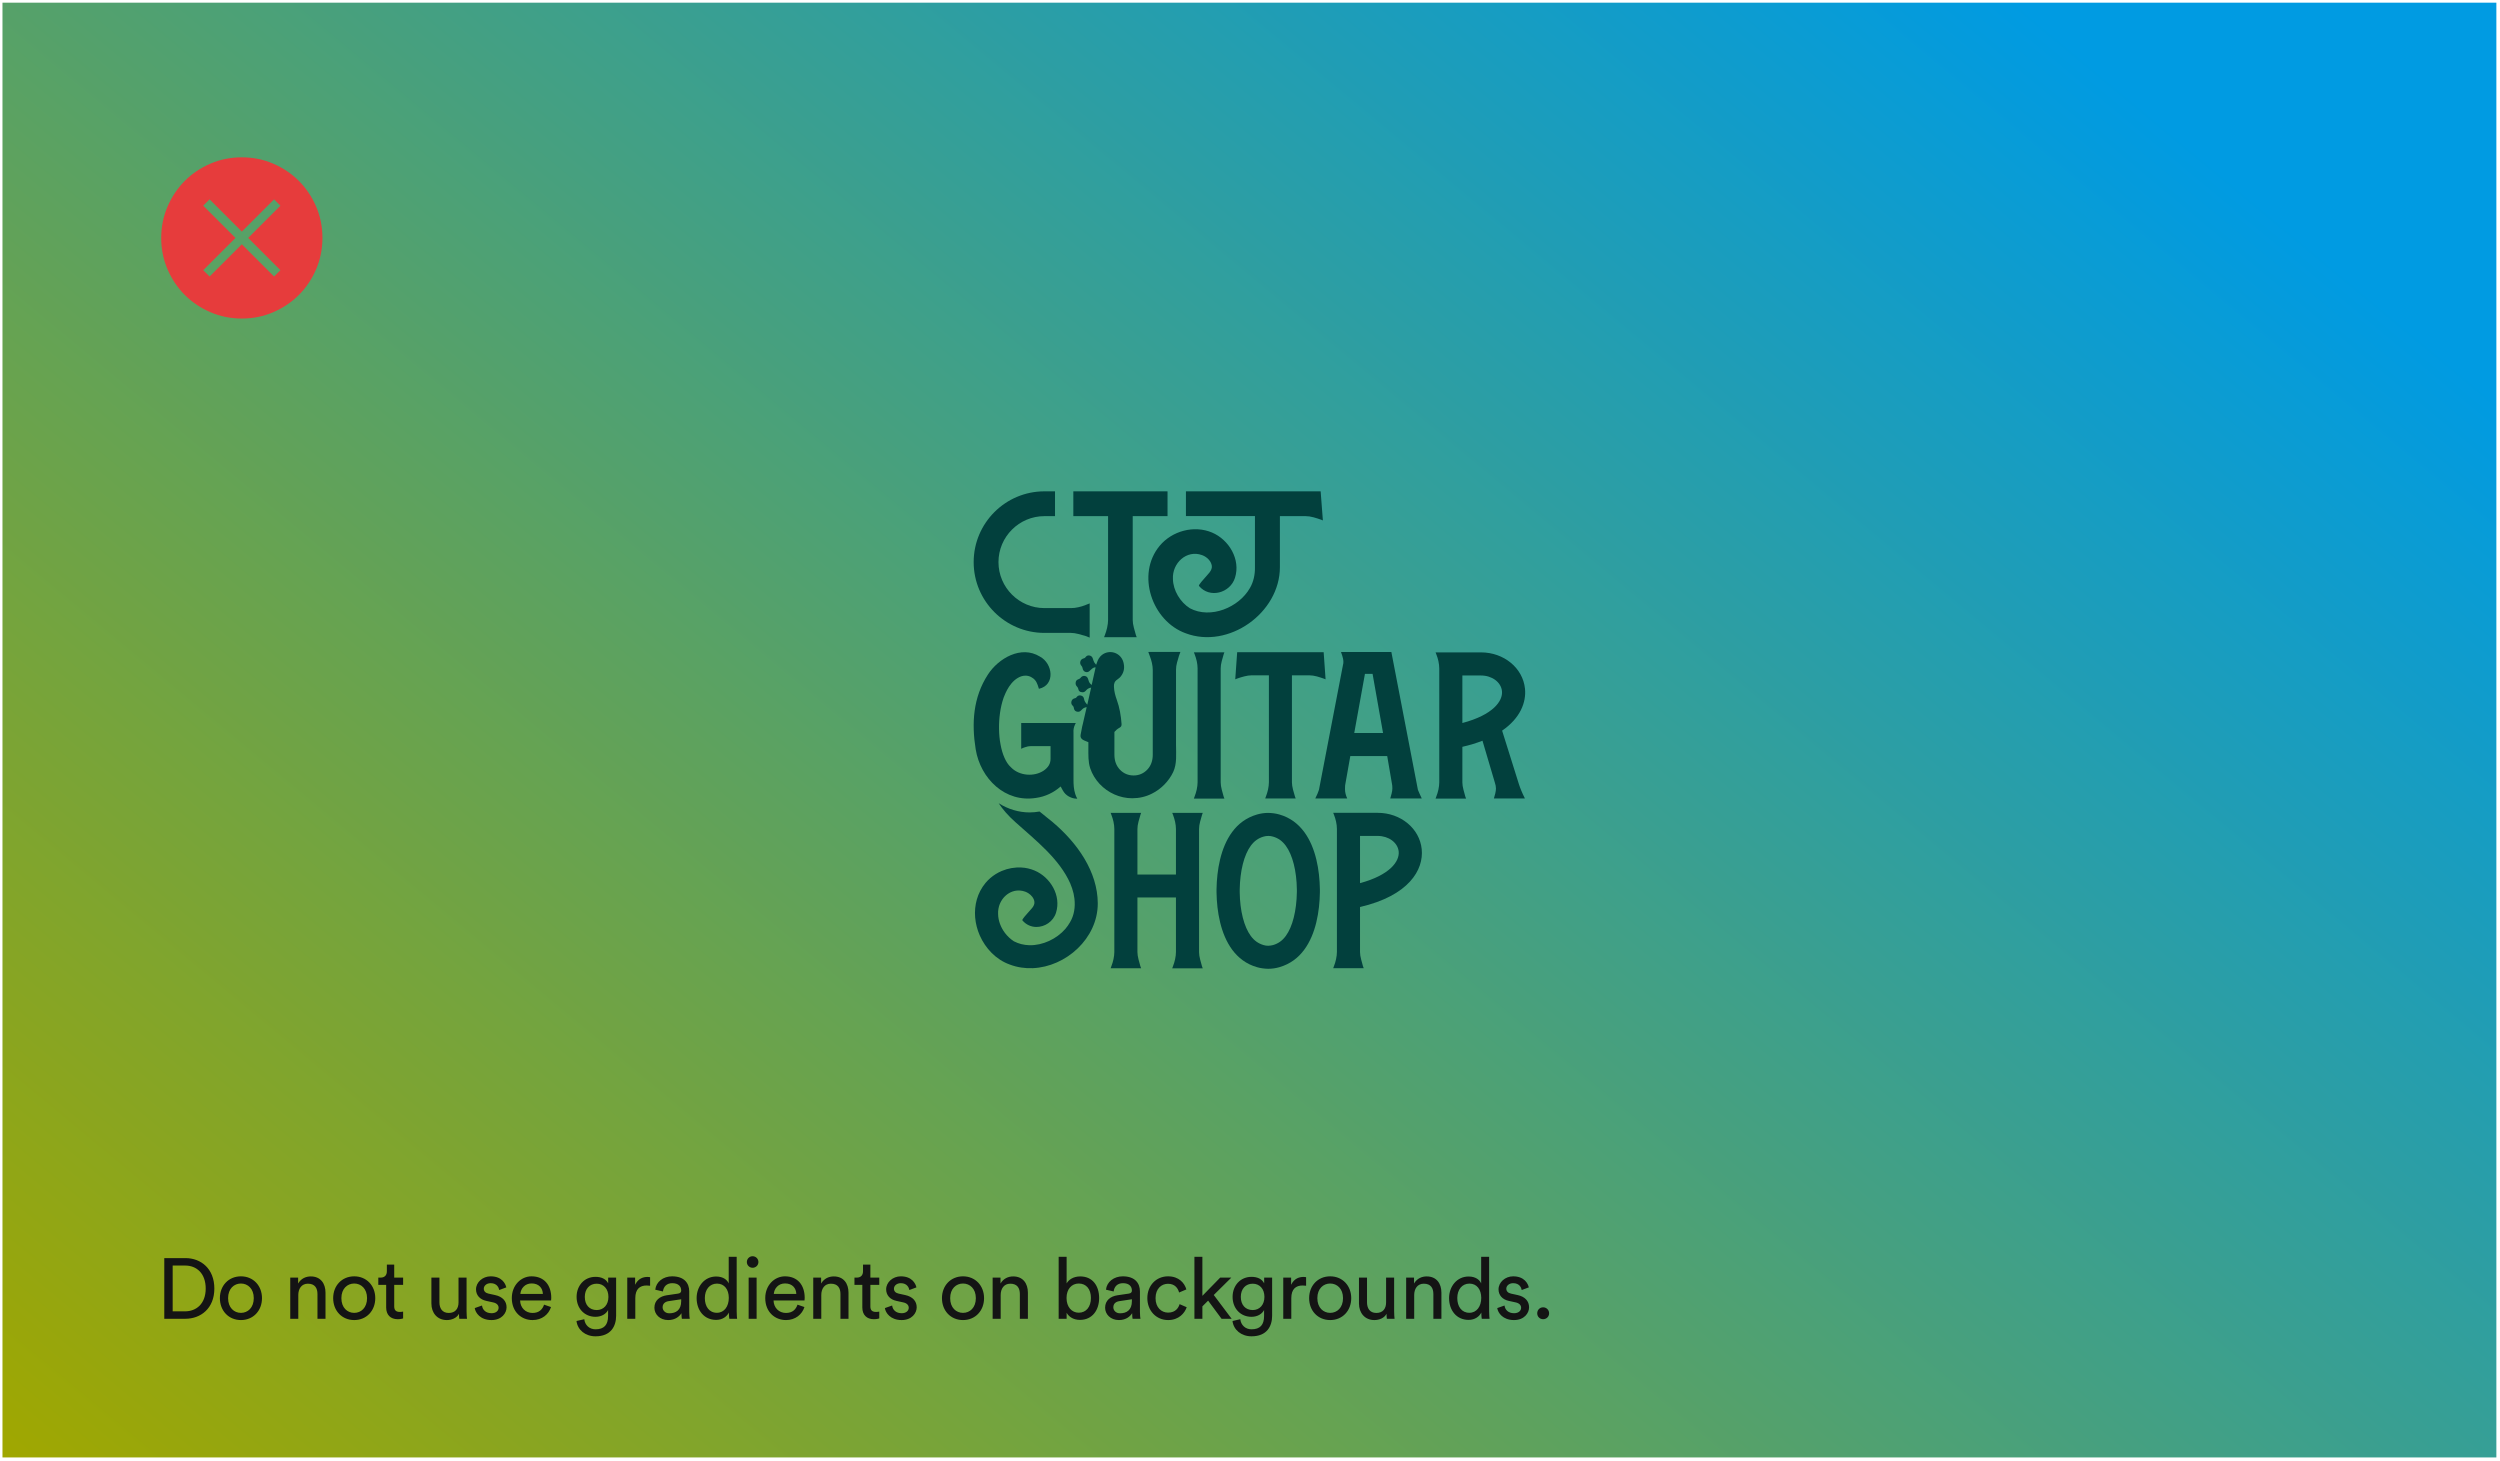
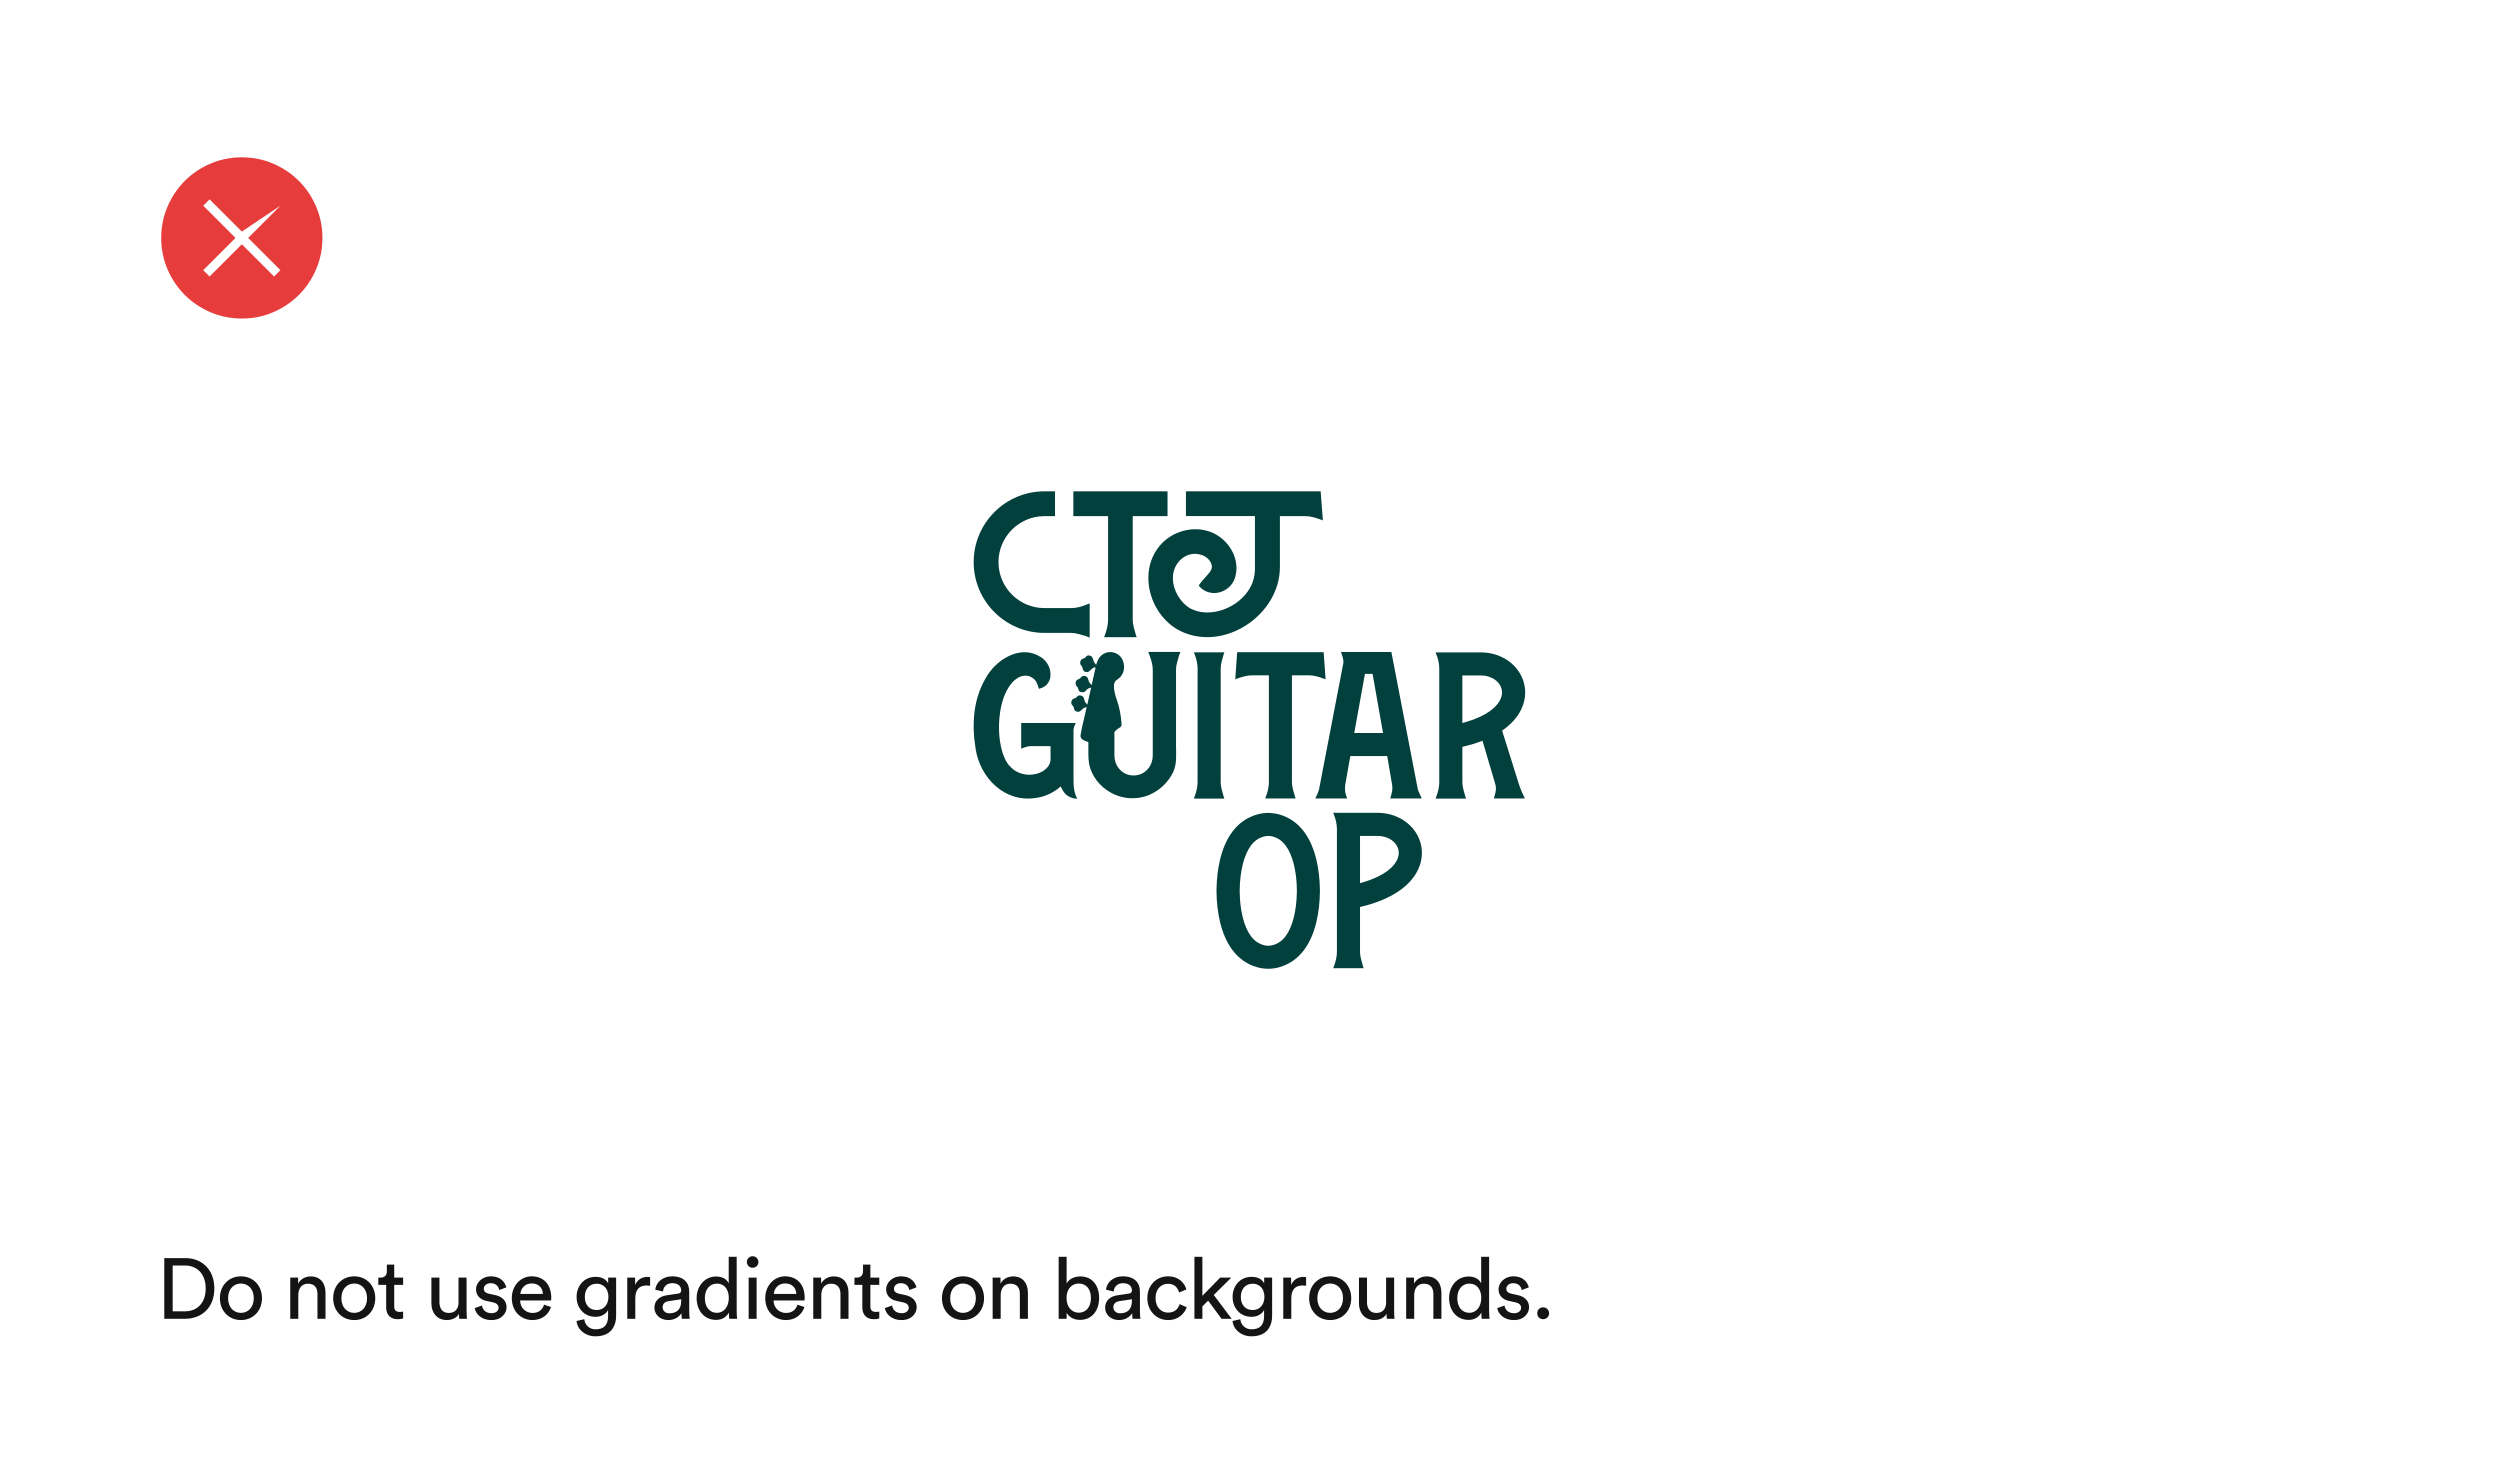
<svg xmlns="http://www.w3.org/2000/svg" width="409" height="239" viewBox="0 0 409 239" fill="none">
-   <rect width="408" height="238" transform="translate(0.406 0.438)" fill="url(#paint0_linear_584_74011)" />
-   <path d="M34.288 45.238L39.563 39.963L44.838 45.238L45.875 44.201L40.6 38.925L45.875 33.65L44.838 32.613L39.563 37.888L34.288 32.613L33.25 33.65L38.525 38.925L33.25 44.201L34.288 45.238ZM39.567 52.113C37.744 52.113 36.03 51.767 34.424 51.076C32.819 50.383 31.422 49.443 30.235 48.257C29.047 47.07 28.107 45.675 27.414 44.072C26.721 42.469 26.375 40.755 26.375 38.93C26.375 37.105 26.721 35.391 27.414 33.787C28.105 32.182 29.044 30.785 30.229 29.597C31.414 28.41 32.809 27.469 34.415 26.777C36.021 26.084 37.736 25.738 39.558 25.738C41.381 25.738 43.096 26.084 44.702 26.777C46.306 27.468 47.703 28.407 48.891 29.593C50.079 30.779 51.019 32.174 51.712 33.779C52.404 35.384 52.75 37.098 52.75 38.921C52.75 40.744 52.405 42.458 51.713 44.064C51.021 45.67 50.082 47.067 48.894 48.254C47.706 49.441 46.311 50.381 44.709 51.074C43.107 51.768 41.393 52.114 39.567 52.113Z" fill="#E63C3C" />
+   <path d="M34.288 45.238L39.563 39.963L44.838 45.238L45.875 44.201L40.6 38.925L45.875 33.65L39.563 37.888L34.288 32.613L33.25 33.65L38.525 38.925L33.25 44.201L34.288 45.238ZM39.567 52.113C37.744 52.113 36.03 51.767 34.424 51.076C32.819 50.383 31.422 49.443 30.235 48.257C29.047 47.07 28.107 45.675 27.414 44.072C26.721 42.469 26.375 40.755 26.375 38.93C26.375 37.105 26.721 35.391 27.414 33.787C28.105 32.182 29.044 30.785 30.229 29.597C31.414 28.41 32.809 27.469 34.415 26.777C36.021 26.084 37.736 25.738 39.558 25.738C41.381 25.738 43.096 26.084 44.702 26.777C46.306 27.468 47.703 28.407 48.891 29.593C50.079 30.779 51.019 32.174 51.712 33.779C52.404 35.384 52.75 37.098 52.75 38.921C52.75 40.744 52.405 42.458 51.713 44.064C51.021 45.67 50.082 47.067 48.894 48.254C47.706 49.441 46.311 50.381 44.709 51.074C43.107 51.768 41.393 52.114 39.567 52.113Z" fill="#E63C3C" />
  <path d="M28.249 214.534H30.279C32.113 214.534 33.653 213.302 33.653 210.81C33.653 208.304 32.141 207.044 30.307 207.044H28.249V214.534ZM30.321 215.752H26.877V205.826H30.349C32.869 205.826 35.067 207.548 35.067 210.81C35.067 214.058 32.841 215.752 30.321 215.752ZM39.417 214.786C40.537 214.786 41.517 213.946 41.517 212.378C41.517 210.824 40.537 209.984 39.417 209.984C38.297 209.984 37.317 210.824 37.317 212.378C37.317 213.946 38.297 214.786 39.417 214.786ZM39.417 208.808C41.433 208.808 42.861 210.334 42.861 212.378C42.861 214.436 41.433 215.962 39.417 215.962C37.401 215.962 35.973 214.436 35.973 212.378C35.973 210.334 37.401 208.808 39.417 208.808ZM48.801 211.86V215.752H47.485V209.018H48.773V209.984C49.263 209.144 50.061 208.822 50.845 208.822C52.455 208.822 53.253 209.984 53.253 211.482V215.752H51.937V211.706C51.937 210.768 51.545 210.012 50.369 210.012C49.333 210.012 48.801 210.838 48.801 211.86ZM57.95 214.786C59.07 214.786 60.05 213.946 60.05 212.378C60.05 210.824 59.07 209.984 57.95 209.984C56.83 209.984 55.85 210.824 55.85 212.378C55.85 213.946 56.83 214.786 57.95 214.786ZM57.95 208.808C59.966 208.808 61.394 210.334 61.394 212.378C61.394 214.436 59.966 215.962 57.95 215.962C55.934 215.962 54.506 214.436 54.506 212.378C54.506 210.334 55.934 208.808 57.95 208.808ZM64.494 206.89V209.018H65.95V210.208H64.494V213.708C64.494 214.324 64.746 214.632 65.432 214.632C65.6 214.632 65.838 214.604 65.95 214.576V215.696C65.838 215.738 65.502 215.822 65.054 215.822C63.906 215.822 63.178 215.122 63.178 213.904V210.208H61.89V209.018H62.254C62.982 209.018 63.29 208.57 63.29 207.982V206.89H64.494ZM75.084 214.94C74.72 215.64 73.88 215.962 73.096 215.962C71.528 215.962 70.576 214.786 70.576 213.26V209.018H71.892V213.064C71.892 213.988 72.312 214.8 73.418 214.8C74.482 214.8 75.014 214.1 75.014 213.078V209.018H76.33V214.506C76.33 215.038 76.372 215.514 76.4 215.752H75.14C75.112 215.598 75.084 215.22 75.084 214.94ZM77.666 214.002L78.856 213.582C78.94 214.282 79.472 214.842 80.424 214.842C81.166 214.842 81.572 214.422 81.572 213.946C81.572 213.526 81.264 213.204 80.704 213.078L79.556 212.826C78.506 212.602 77.876 211.888 77.876 210.936C77.876 209.788 78.954 208.808 80.27 208.808C82.118 208.808 82.692 210.012 82.832 210.614L81.67 211.048C81.614 210.698 81.334 209.928 80.27 209.928C79.598 209.928 79.15 210.362 79.15 210.824C79.15 211.23 79.402 211.524 79.92 211.636L81.012 211.874C82.23 212.14 82.874 212.882 82.874 213.876C82.874 214.828 82.076 215.962 80.41 215.962C78.562 215.962 77.778 214.772 77.666 214.002ZM85.132 211.692H88.814C88.786 210.726 88.156 209.97 86.966 209.97C85.86 209.97 85.188 210.824 85.132 211.692ZM89.01 213.442L90.144 213.834C89.766 215.024 88.688 215.962 87.12 215.962C85.314 215.962 83.732 214.646 83.732 212.364C83.732 210.25 85.258 208.808 86.952 208.808C89.024 208.808 90.186 210.236 90.186 212.336C90.186 212.504 90.172 212.672 90.158 212.756H85.09C85.118 213.96 85.986 214.8 87.12 214.8C88.212 214.8 88.758 214.198 89.01 213.442ZM94.316 216.116L95.59 215.822C95.688 216.76 96.402 217.474 97.424 217.474C98.838 217.474 99.482 216.746 99.482 215.29V214.324C99.16 214.94 98.432 215.43 97.424 215.43C95.632 215.43 94.33 214.072 94.33 212.168C94.33 210.348 95.576 208.892 97.424 208.892C98.46 208.892 99.16 209.284 99.496 209.956V209.018H100.798V215.248C100.798 216.956 99.958 218.622 97.424 218.622C95.744 218.622 94.484 217.558 94.316 216.116ZM97.62 214.324C98.754 214.324 99.538 213.47 99.538 212.168C99.538 210.866 98.754 210.012 97.62 210.012C96.458 210.012 95.674 210.866 95.674 212.168C95.674 213.484 96.43 214.324 97.62 214.324ZM106.357 208.948V210.348C106.161 210.32 105.965 210.306 105.783 210.306C104.677 210.306 103.935 210.894 103.935 212.378V215.752H102.619V209.018H103.907V210.194C104.397 209.158 105.237 208.906 105.923 208.906C106.105 208.906 106.287 208.934 106.357 208.948ZM107.06 213.946C107.06 212.742 107.942 212.07 109.104 211.902L110.924 211.636C111.33 211.58 111.442 211.37 111.442 211.132C111.442 210.474 111.008 209.928 109.986 209.928C109.062 209.928 108.544 210.502 108.46 211.286L107.2 210.992C107.34 209.704 108.502 208.808 109.958 208.808C111.974 208.808 112.758 209.956 112.758 211.272V214.646C112.758 215.234 112.814 215.584 112.842 215.752H111.554C111.526 215.584 111.484 215.332 111.484 214.842C111.19 215.318 110.518 215.962 109.314 215.962C107.942 215.962 107.06 215.01 107.06 213.946ZM109.496 214.856C110.574 214.856 111.442 214.338 111.442 212.868V212.56L109.384 212.868C108.824 212.952 108.404 213.274 108.404 213.876C108.404 214.38 108.824 214.856 109.496 214.856ZM115.312 212.364C115.312 213.75 116.026 214.772 117.286 214.772C118.49 214.772 119.232 213.722 119.232 212.336C119.232 210.95 118.504 209.998 117.3 209.998C116.096 209.998 115.312 210.978 115.312 212.364ZM119.246 214.842V214.73C118.924 215.374 118.21 215.934 117.16 215.934C115.186 215.934 113.968 214.366 113.968 212.364C113.968 210.46 115.256 208.836 117.16 208.836C118.35 208.836 118.994 209.424 119.218 209.97V205.616H120.52V214.506C120.52 215.15 120.576 215.64 120.59 215.752H119.316C119.288 215.598 119.246 215.248 119.246 214.842ZM123.781 215.752H122.479V209.018H123.781V215.752ZM122.185 206.47C122.185 205.938 122.605 205.518 123.123 205.518C123.655 205.518 124.075 205.938 124.075 206.47C124.075 206.988 123.655 207.408 123.123 207.408C122.605 207.408 122.185 206.988 122.185 206.47ZM126.594 211.692H130.276C130.248 210.726 129.618 209.97 128.428 209.97C127.322 209.97 126.65 210.824 126.594 211.692ZM130.472 213.442L131.606 213.834C131.228 215.024 130.15 215.962 128.582 215.962C126.776 215.962 125.194 214.646 125.194 212.364C125.194 210.25 126.72 208.808 128.414 208.808C130.486 208.808 131.648 210.236 131.648 212.336C131.648 212.504 131.634 212.672 131.62 212.756H126.552C126.58 213.96 127.448 214.8 128.582 214.8C129.674 214.8 130.22 214.198 130.472 213.442ZM134.363 211.86V215.752H133.047V209.018H134.335V209.984C134.825 209.144 135.623 208.822 136.407 208.822C138.017 208.822 138.815 209.984 138.815 211.482V215.752H137.499V211.706C137.499 210.768 137.107 210.012 135.931 210.012C134.895 210.012 134.363 210.838 134.363 211.86ZM142.393 206.89V209.018H143.849V210.208H142.393V213.708C142.393 214.324 142.645 214.632 143.331 214.632C143.499 214.632 143.737 214.604 143.849 214.576V215.696C143.737 215.738 143.401 215.822 142.953 215.822C141.805 215.822 141.077 215.122 141.077 213.904V210.208H139.789V209.018H140.153C140.881 209.018 141.189 208.57 141.189 207.982V206.89H142.393ZM144.764 214.002L145.954 213.582C146.038 214.282 146.57 214.842 147.522 214.842C148.264 214.842 148.67 214.422 148.67 213.946C148.67 213.526 148.362 213.204 147.802 213.078L146.654 212.826C145.604 212.602 144.974 211.888 144.974 210.936C144.974 209.788 146.052 208.808 147.368 208.808C149.216 208.808 149.79 210.012 149.93 210.614L148.768 211.048C148.712 210.698 148.432 209.928 147.368 209.928C146.696 209.928 146.248 210.362 146.248 210.824C146.248 211.23 146.5 211.524 147.018 211.636L148.11 211.874C149.328 212.14 149.972 212.882 149.972 213.876C149.972 214.828 149.174 215.962 147.508 215.962C145.66 215.962 144.876 214.772 144.764 214.002ZM157.548 214.786C158.668 214.786 159.648 213.946 159.648 212.378C159.648 210.824 158.668 209.984 157.548 209.984C156.428 209.984 155.448 210.824 155.448 212.378C155.448 213.946 156.428 214.786 157.548 214.786ZM157.548 208.808C159.564 208.808 160.992 210.334 160.992 212.378C160.992 214.436 159.564 215.962 157.548 215.962C155.532 215.962 154.104 214.436 154.104 212.378C154.104 210.334 155.532 208.808 157.548 208.808ZM163.712 211.86V215.752H162.396V209.018H163.684V209.984C164.174 209.144 164.972 208.822 165.756 208.822C167.366 208.822 168.164 209.984 168.164 211.482V215.752H166.848V211.706C166.848 210.768 166.456 210.012 165.28 210.012C164.244 210.012 163.712 210.838 163.712 211.86ZM174.499 215.752H173.197V205.616H174.499V209.97C174.821 209.368 175.605 208.822 176.725 208.822C178.769 208.822 179.819 210.39 179.819 212.35C179.819 214.352 178.685 215.934 176.683 215.934C175.689 215.934 174.919 215.5 174.499 214.772V215.752ZM178.475 212.35C178.475 210.894 177.705 209.984 176.487 209.984C175.325 209.984 174.485 210.894 174.485 212.35C174.485 213.806 175.325 214.758 176.487 214.758C177.691 214.758 178.475 213.806 178.475 212.35ZM180.796 213.946C180.796 212.742 181.678 212.07 182.84 211.902L184.66 211.636C185.066 211.58 185.178 211.37 185.178 211.132C185.178 210.474 184.744 209.928 183.722 209.928C182.798 209.928 182.28 210.502 182.196 211.286L180.936 210.992C181.076 209.704 182.238 208.808 183.694 208.808C185.71 208.808 186.494 209.956 186.494 211.272V214.646C186.494 215.234 186.55 215.584 186.578 215.752H185.29C185.262 215.584 185.22 215.332 185.22 214.842C184.926 215.318 184.254 215.962 183.05 215.962C181.678 215.962 180.796 215.01 180.796 213.946ZM183.232 214.856C184.31 214.856 185.178 214.338 185.178 212.868V212.56L183.12 212.868C182.56 212.952 182.14 213.274 182.14 213.876C182.14 214.38 182.56 214.856 183.232 214.856ZM191.092 210.026C190.028 210.026 189.048 210.81 189.048 212.378C189.048 213.918 190.014 214.744 191.106 214.744C192.366 214.744 192.828 213.89 192.982 213.358L194.144 213.862C193.822 214.828 192.856 215.962 191.106 215.962C189.146 215.962 187.704 214.422 187.704 212.378C187.704 210.278 189.174 208.808 191.092 208.808C192.884 208.808 193.808 209.928 194.088 210.95L192.898 211.454C192.73 210.796 192.24 210.026 191.092 210.026ZM201.442 209.018L198.572 211.86L201.498 215.752H199.846L197.648 212.784L196.71 213.722V215.752H195.408V205.616H196.71V212L199.622 209.018H201.442ZM201.638 216.116L202.912 215.822C203.01 216.76 203.724 217.474 204.746 217.474C206.16 217.474 206.804 216.746 206.804 215.29V214.324C206.482 214.94 205.754 215.43 204.746 215.43C202.954 215.43 201.652 214.072 201.652 212.168C201.652 210.348 202.898 208.892 204.746 208.892C205.782 208.892 206.482 209.284 206.818 209.956V209.018H208.12V215.248C208.12 216.956 207.28 218.622 204.746 218.622C203.066 218.622 201.806 217.558 201.638 216.116ZM204.942 214.324C206.076 214.324 206.86 213.47 206.86 212.168C206.86 210.866 206.076 210.012 204.942 210.012C203.78 210.012 202.996 210.866 202.996 212.168C202.996 213.484 203.752 214.324 204.942 214.324ZM213.679 208.948V210.348C213.483 210.32 213.287 210.306 213.105 210.306C211.999 210.306 211.257 210.894 211.257 212.378V215.752H209.941V209.018H211.229V210.194C211.719 209.158 212.559 208.906 213.245 208.906C213.427 208.906 213.609 208.934 213.679 208.948ZM217.618 214.786C218.738 214.786 219.718 213.946 219.718 212.378C219.718 210.824 218.738 209.984 217.618 209.984C216.498 209.984 215.518 210.824 215.518 212.378C215.518 213.946 216.498 214.786 217.618 214.786ZM217.618 208.808C219.634 208.808 221.062 210.334 221.062 212.378C221.062 214.436 219.634 215.962 217.618 215.962C215.602 215.962 214.174 214.436 214.174 212.378C214.174 210.334 215.602 208.808 217.618 208.808ZM226.835 214.94C226.471 215.64 225.631 215.962 224.847 215.962C223.279 215.962 222.327 214.786 222.327 213.26V209.018H223.643V213.064C223.643 213.988 224.063 214.8 225.169 214.8C226.233 214.8 226.765 214.1 226.765 213.078V209.018H228.081V214.506C228.081 215.038 228.123 215.514 228.151 215.752H226.891C226.863 215.598 226.835 215.22 226.835 214.94ZM231.363 211.86V215.752H230.047V209.018H231.335V209.984C231.825 209.144 232.623 208.822 233.407 208.822C235.017 208.822 235.815 209.984 235.815 211.482V215.752H234.499V211.706C234.499 210.768 234.107 210.012 232.931 210.012C231.895 210.012 231.363 210.838 231.363 211.86ZM238.412 212.364C238.412 213.75 239.126 214.772 240.386 214.772C241.59 214.772 242.332 213.722 242.332 212.336C242.332 210.95 241.604 209.998 240.4 209.998C239.196 209.998 238.412 210.978 238.412 212.364ZM242.346 214.842V214.73C242.024 215.374 241.31 215.934 240.26 215.934C238.286 215.934 237.068 214.366 237.068 212.364C237.068 210.46 238.356 208.836 240.26 208.836C241.45 208.836 242.094 209.424 242.318 209.97V205.616H243.62V214.506C243.62 215.15 243.676 215.64 243.69 215.752H242.416C242.388 215.598 242.346 215.248 242.346 214.842ZM244.949 214.002L246.139 213.582C246.223 214.282 246.755 214.842 247.707 214.842C248.449 214.842 248.855 214.422 248.855 213.946C248.855 213.526 248.547 213.204 247.987 213.078L246.839 212.826C245.789 212.602 245.159 211.888 245.159 210.936C245.159 209.788 246.237 208.808 247.553 208.808C249.401 208.808 249.975 210.012 250.115 210.614L248.953 211.048C248.897 210.698 248.617 209.928 247.553 209.928C246.881 209.928 246.433 210.362 246.433 210.824C246.433 211.23 246.685 211.524 247.203 211.636L248.295 211.874C249.513 212.14 250.157 212.882 250.157 213.876C250.157 214.828 249.359 215.962 247.693 215.962C245.845 215.962 245.061 214.772 244.949 214.002ZM251.489 214.856C251.489 214.31 251.909 213.876 252.455 213.876C253.001 213.876 253.435 214.31 253.435 214.856C253.435 215.402 253.001 215.822 252.455 215.822C251.909 215.822 251.489 215.402 251.489 214.856Z" fill="#141414" />
-   <path d="M191.78 158.406C191.817 158.305 191.855 158.192 191.893 158.091C192.032 157.738 192.158 157.347 192.246 156.931C192.334 156.503 192.385 156.112 192.385 155.76V146.826H186.084V155.76C186.084 156.112 186.147 156.516 186.261 156.957C186.361 157.347 186.462 157.725 186.563 158.066C186.601 158.179 186.651 158.292 186.689 158.406H181.699C181.737 158.305 181.775 158.192 181.813 158.091C181.951 157.738 182.077 157.347 182.165 156.931C182.254 156.503 182.304 156.112 182.304 155.76V135.624C182.304 135.246 182.254 134.843 182.165 134.427C182.077 134.036 181.951 133.646 181.813 133.28C181.775 133.179 181.737 133.091 181.699 132.99H186.689C186.651 133.091 186.613 133.205 186.576 133.305C186.462 133.683 186.361 134.036 186.261 134.414C186.147 134.843 186.084 135.246 186.084 135.636V143.071H192.385V135.636C192.385 135.258 192.334 134.855 192.246 134.439C192.158 134.036 192.032 133.658 191.893 133.28C191.855 133.179 191.817 133.091 191.78 132.99H196.77C196.732 133.091 196.694 133.205 196.656 133.305C196.543 133.683 196.442 134.036 196.341 134.414C196.228 134.843 196.165 135.246 196.165 135.636V155.772C196.165 156.125 196.228 156.528 196.341 156.969C196.442 157.36 196.543 157.738 196.644 158.078C196.681 158.192 196.732 158.305 196.77 158.418H191.78V158.406Z" fill="#02403D" />
  <path d="M222.499 148.388C230.463 146.536 232.945 142.315 232.592 138.913C232.24 135.523 229.14 132.978 225.397 132.978H222.209H218.114C218.152 133.079 218.19 133.179 218.228 133.268C218.379 133.633 218.492 134.024 218.58 134.414C218.669 134.83 218.719 135.233 218.719 135.611V155.747C218.719 156.087 218.669 156.49 218.58 156.919C218.492 157.335 218.366 157.738 218.228 158.078C218.19 158.179 218.152 158.28 218.114 158.393H223.104C223.066 158.28 223.016 158.166 222.978 158.053C222.877 157.713 222.776 157.347 222.676 156.944C222.562 156.503 222.499 156.112 222.499 155.747V148.376V148.388ZM228.825 139.303C228.989 140.916 227.388 143.159 222.499 144.482V136.758H225.397C227.199 136.758 228.674 137.854 228.825 139.303Z" fill="#02403D" />
  <path d="M215.934 145.478C215.884 142.365 215.279 138.698 213.376 136.115C212.394 134.792 211.083 133.759 209.319 133.255C208.714 133.079 208.097 133.003 207.479 132.99C206.862 132.99 206.245 133.079 205.64 133.255C203.876 133.772 202.553 134.792 201.582 136.115C199.68 138.686 199.075 142.365 199.024 145.478C199.024 145.566 199.024 145.654 199.024 145.742C199.024 145.83 199.024 145.919 199.024 146.007C199.075 149.119 199.68 152.786 201.582 155.369C202.565 156.692 203.876 157.725 205.64 158.229C206.245 158.406 206.862 158.481 207.479 158.494C208.097 158.494 208.714 158.406 209.319 158.229C211.083 157.713 212.406 156.692 213.376 155.369C215.279 152.798 215.884 149.119 215.934 146.007C215.934 145.919 215.934 145.83 215.934 145.742C215.934 145.654 215.934 145.566 215.934 145.478ZM212.167 145.956C212.116 149.006 211.461 151.627 210.352 153.126C209.785 153.895 209.13 154.361 208.273 154.613C208.034 154.676 207.769 154.714 207.492 154.726C207.215 154.726 206.95 154.689 206.711 154.613C205.867 154.361 205.199 153.895 204.632 153.126C203.523 151.627 202.855 149.006 202.817 145.956V145.528C202.868 142.479 203.523 139.858 204.632 138.358C205.199 137.59 205.854 137.123 206.711 136.871C206.963 136.796 207.227 136.758 207.517 136.758C207.757 136.758 208.021 136.796 208.273 136.871C209.13 137.123 209.785 137.59 210.352 138.358C211.461 139.858 212.129 142.479 212.167 145.528V145.956Z" fill="#02403D" />
-   <path d="M179.595 147.771C179.57 142.63 176.293 137.93 172.186 134.477C171.392 133.822 170.686 133.268 170.069 132.764C169.54 132.852 169.01 132.915 168.468 132.915C166.667 132.915 164.89 132.373 163.378 131.403C164.058 132.436 164.94 133.444 166.087 134.477C169.451 137.489 173.307 140.501 175.084 144.508C175.197 144.785 175.311 145.062 175.399 145.339C175.588 145.894 175.714 146.461 175.777 147.015C175.941 148.401 175.726 149.762 175.046 150.896C174.832 151.274 174.58 151.627 174.303 151.955C172.879 153.605 170.598 154.689 168.405 154.638C167.523 154.613 166.667 154.412 165.873 153.996C165.318 153.643 164.827 153.177 164.411 152.635C163.731 151.728 163.302 150.631 163.29 149.523C163.277 149.22 163.29 148.918 163.353 148.641C163.668 146.914 165.155 145.566 166.868 145.692C167.158 145.717 167.448 145.768 167.738 145.881C167.914 145.944 168.078 146.032 168.242 146.133C168.733 146.448 169.149 146.939 169.225 147.507C169.338 148.25 168.557 148.842 168.141 149.359C168.053 149.472 167.145 150.43 167.259 150.568C167.876 151.299 168.695 151.64 169.527 151.652C170.913 151.665 172.312 150.783 172.765 149.321C173.647 146.524 171.858 143.512 169.25 142.416C168.557 142.126 167.838 141.962 167.108 141.924C166.011 141.861 164.903 142.063 163.882 142.491C163.201 142.781 162.571 143.172 162.017 143.651C161.74 143.89 161.475 144.155 161.236 144.445C159.875 146.083 159.371 148.111 159.535 150.102C159.623 151.098 159.875 152.093 160.278 153.013C161.223 155.168 162.949 156.995 165.205 157.801C166.427 158.267 167.7 158.444 168.96 158.393C174.403 158.167 179.595 153.517 179.595 147.809C179.595 147.784 179.595 147.771 179.595 147.746V147.771Z" fill="#02403D" />
  <path d="M195.32 130.634C195.358 130.533 195.396 130.42 195.434 130.319C195.572 129.966 195.698 129.576 195.787 129.16C195.875 128.731 195.925 128.341 195.925 127.988V109.352C195.925 108.974 195.875 108.57 195.787 108.155C195.698 107.764 195.572 107.373 195.434 107.008C195.396 106.907 195.358 106.819 195.32 106.718H200.31C200.272 106.819 200.235 106.932 200.197 107.033C200.083 107.411 199.983 107.764 199.882 108.142C199.768 108.57 199.705 108.974 199.705 109.364V128.001C199.705 128.353 199.768 128.757 199.882 129.198C199.983 129.588 200.083 129.966 200.184 130.307C200.222 130.42 200.272 130.533 200.31 130.647H195.32V130.634Z" fill="#02403D" />
  <path d="M206.988 130.632C207.025 130.531 207.063 130.418 207.101 130.317C207.24 129.964 207.366 129.574 207.454 129.158C207.542 128.729 207.592 128.339 207.592 127.986V110.484H204.745C204.392 110.484 203.989 110.547 203.548 110.66C203.157 110.761 202.754 110.887 202.363 111.026C202.275 111.063 202.174 111.101 202.086 111.139L202.401 106.704H216.551L216.866 111.139C216.778 111.101 216.703 111.063 216.614 111.038C216.186 110.887 215.808 110.761 215.43 110.66C215.002 110.547 214.598 110.484 214.208 110.484H211.36V127.986C211.36 128.339 211.423 128.742 211.536 129.183C211.637 129.574 211.738 129.952 211.851 130.292C211.889 130.405 211.94 130.519 211.977 130.632H206.988Z" fill="#02403D" />
  <path d="M227.451 130.633C227.451 130.633 227.451 130.62 227.451 130.608C227.526 130.343 227.589 130.091 227.665 129.839C227.741 129.537 227.791 129.247 227.791 128.995C227.791 128.642 227.766 128.415 227.728 128.251L226.947 123.69H220.911L220.105 128.239C220.067 128.378 220.042 128.592 220.042 129.096C220.042 129.6 220.168 130.116 220.407 130.633H215.178C215.329 130.343 215.442 130.091 215.543 129.852C215.657 129.587 215.732 129.373 215.783 129.209L219.714 108.771C219.802 108.481 219.802 108.116 219.714 107.725C219.638 107.41 219.55 107.108 219.437 106.818C219.424 106.767 219.412 106.717 219.386 106.667H227.627L231.974 129.234L232 129.285C232.063 129.461 232.151 129.663 232.264 129.902C232.365 130.129 232.478 130.368 232.604 130.633H227.463H227.451ZM221.566 119.923H226.266L224.553 110.245H223.305L221.554 119.923H221.566Z" fill="#02403D" />
  <path d="M248.884 129.348C248.733 128.97 248.594 128.618 248.493 128.29L245.746 119.533C248.72 117.491 249.715 114.896 249.489 112.665C249.136 109.276 246.036 106.73 242.294 106.73H239.244H234.859C234.897 106.831 234.935 106.932 234.973 107.02C235.124 107.386 235.237 107.776 235.326 108.167C235.414 108.583 235.464 108.986 235.464 109.364V128C235.464 128.34 235.414 128.744 235.326 129.172C235.237 129.588 235.111 129.991 234.973 130.331C234.935 130.432 234.897 130.533 234.859 130.646H239.849C239.811 130.533 239.761 130.42 239.723 130.306C239.622 129.966 239.522 129.6 239.421 129.197C239.307 128.756 239.244 128.366 239.244 128V122.179C240.467 121.902 241.563 121.561 242.533 121.183L244.549 128C244.675 128.366 244.738 128.706 244.738 129.008C244.738 129.222 244.7 129.487 244.625 129.815C244.549 130.092 244.486 130.344 244.398 130.634H249.476L249.388 130.445C249.211 130.105 249.048 129.726 248.884 129.348ZM239.244 118.285V110.511H242.294C244.096 110.511 245.57 111.607 245.721 113.056C245.897 114.681 244.259 116.962 239.244 118.285Z" fill="#02403D" />
  <path d="M175.902 129.864C175.789 129.511 175.713 129.133 175.675 128.742C175.637 128.377 175.625 128.024 175.625 127.697V119.872C175.587 119.418 175.663 118.977 175.864 118.561C175.915 118.473 175.952 118.372 176.003 118.284H167.069V122.505C167.283 122.392 167.485 122.304 167.674 122.253C168.014 122.127 168.342 122.064 168.657 122.064H171.87C171.87 122.757 171.87 123.45 171.87 124.118C171.882 124.937 171.492 125.554 170.748 126.071C169.186 127.117 166.792 126.928 165.469 125.605C165.456 125.592 165.431 125.58 165.418 125.554C164.939 125.139 164.599 124.572 164.347 124.005C164.032 123.312 163.831 122.568 163.692 121.812C163.528 120.968 163.453 120.111 163.44 119.254C163.427 118.372 163.478 117.49 163.604 116.621C163.717 115.802 163.906 114.983 164.171 114.201C164.183 114.151 164.196 114.113 164.221 114.063C164.221 114.038 164.246 114 164.259 113.975C164.549 113.218 164.927 112.475 165.444 111.845C165.746 111.48 166.111 111.139 166.527 110.9C166.905 110.673 167.334 110.535 167.775 110.535C168.379 110.535 168.984 110.837 169.362 111.303C169.551 111.53 169.652 111.795 169.766 112.072C169.778 112.11 169.967 112.689 169.967 112.689C172.689 112.084 172.26 108.544 170.118 107.41C167.044 105.52 163.339 107.725 161.638 110.333C159.181 114.101 158.942 118.347 159.622 122.581C160.403 127.369 164.435 131.376 169.539 130.532C170.988 130.33 172.412 129.662 173.52 128.667L173.873 129.309C174.113 129.75 174.44 130.065 174.856 130.305C175.285 130.532 175.688 130.658 176.091 130.658C176.141 130.658 176.192 130.658 176.242 130.658C176.116 130.431 175.99 130.179 175.902 129.876V129.864Z" fill="#02403D" />
  <path d="M187.874 106.705L188.114 107.347C188.252 107.7 188.366 108.078 188.454 108.456C188.542 108.859 188.592 109.237 188.592 109.603V123.463C188.592 124.471 188.29 125.291 187.685 125.921C187.08 126.551 186.324 126.866 185.455 126.866C184.585 126.866 183.829 126.551 183.224 125.921C182.62 125.291 182.317 124.471 182.317 123.463V119.746C182.544 119.482 182.809 119.242 183.161 119.053C183.426 118.902 183.502 118.738 183.489 118.448C183.388 117.1 183.174 115.777 182.708 114.492C182.456 113.799 182.267 113.093 182.242 112.35C182.216 111.846 182.342 111.468 182.783 111.178C183.023 111.014 183.262 110.812 183.426 110.573C183.93 109.893 184.006 109.111 183.779 108.305C183.351 106.78 181.523 106.175 180.263 107.158C179.86 107.486 179.621 107.914 179.457 108.406C179.419 108.507 179.381 108.62 179.331 108.759C179.205 108.595 179.092 108.481 179.016 108.355C178.915 108.166 178.852 107.952 178.789 107.75C178.701 107.461 178.512 107.284 178.222 107.234C177.945 107.183 177.731 107.309 177.567 107.549C177.516 107.624 177.416 107.687 177.327 107.7C177.05 107.776 176.823 107.914 176.748 108.204C176.66 108.494 176.748 108.746 176.949 108.96C177.025 109.048 177.088 109.174 177.101 109.288C177.151 109.578 177.277 109.817 177.554 109.918C177.831 110.019 178.083 109.956 178.298 109.729C178.424 109.603 178.55 109.489 178.688 109.376C178.839 109.263 179.003 109.162 179.243 109.187C179.029 110.132 178.814 111.077 178.6 112.06C178.499 111.972 178.449 111.934 178.411 111.896C178.172 111.669 178.096 111.367 178.008 111.077C177.92 110.8 177.756 110.623 177.453 110.586C177.164 110.548 176.949 110.661 176.773 110.901C176.71 110.989 176.609 111.052 176.508 111.09C176.256 111.178 176.042 111.304 175.992 111.581C175.929 111.871 175.992 112.135 176.219 112.35C176.294 112.425 176.357 112.526 176.382 112.627C176.458 113.068 176.672 113.244 177.113 113.257C177.365 113.257 177.529 113.131 177.668 112.967C177.882 112.715 178.134 112.551 178.512 112.488C178.298 113.421 178.096 114.328 177.882 115.286C177.605 114.983 177.403 114.719 177.353 114.366C177.315 114.063 177.138 113.862 176.836 113.786C176.534 113.711 176.282 113.824 176.105 114.089C176.055 114.152 175.967 114.215 175.878 114.227C175.589 114.278 175.387 114.441 175.299 114.706C175.211 114.996 175.274 115.273 175.513 115.475C175.614 115.563 175.664 115.664 175.677 115.802C175.715 116.054 175.803 116.294 176.08 116.394C176.37 116.495 176.634 116.47 176.861 116.231C176.937 116.155 177 116.079 177.075 116.016C177.264 115.84 177.479 115.727 177.781 115.689C177.567 116.621 177.353 117.516 177.151 118.436L177.038 118.889C177.012 119.015 177 119.091 176.987 119.167C176.924 119.519 176.849 119.872 176.786 120.225C176.723 120.565 176.849 120.817 177.126 121.006C177.277 121.107 177.453 121.17 177.63 121.246C177.768 121.309 177.92 121.359 178.058 121.422V122.367C178.058 123.476 178.008 124.635 178.361 125.694C178.676 126.639 179.205 127.508 179.885 128.239C181.259 129.713 183.212 130.595 185.228 130.595C186.375 130.595 187.471 130.343 188.479 129.827C189.953 129.096 191.226 127.798 191.932 126.311C192.574 124.95 192.398 123.337 192.398 121.876V109.552C192.398 109.187 192.448 108.796 192.562 108.393C192.662 108.015 192.763 107.662 192.877 107.309L193.116 106.654H187.899L187.874 106.705Z" fill="#02403D" />
  <path d="M177.602 98.981C177.224 99.132 176.82 99.258 176.405 99.346C175.976 99.447 175.573 99.485 175.182 99.485H172.599H170.873C166.727 99.485 163.35 96.108 163.35 91.962C163.35 87.817 166.727 84.44 170.873 84.44H172.599V80.382H170.873C164.484 80.382 159.293 85.574 159.293 91.962C159.293 98.351 164.484 103.542 170.873 103.542H172.599C173.015 103.542 174.766 103.542 175.182 103.542C175.573 103.542 175.989 103.605 176.417 103.719C176.82 103.832 177.198 103.933 177.576 104.046L178.269 104.311V98.716L177.589 98.981H177.602Z" fill="#02403D" />
  <path d="M191.008 84.44V80.382H179.164H175.598V84.44H179.164H181.281V101.425C181.281 101.791 181.23 102.219 181.129 102.673C181.029 103.127 180.903 103.542 180.751 103.92C180.713 104.034 180.676 104.147 180.625 104.248H185.968C185.918 104.122 185.88 104.009 185.829 103.883C185.716 103.517 185.615 103.127 185.502 102.698C185.376 102.232 185.313 101.804 185.313 101.425V100.291V84.44H190.996H191.008Z" fill="#02403D" />
  <path d="M216.058 80.382H194.019V84.427H205.309V92.806C205.335 93.978 205.07 95.213 204.49 96.196C202.688 99.384 198.039 101.312 194.662 99.51C193.087 98.515 191.928 96.612 191.89 94.722C191.751 92.126 194.133 89.896 196.653 90.816C197.396 91.08 198.14 91.748 198.253 92.567C198.366 93.361 197.535 94.004 197.094 94.558C196.993 94.684 196.035 95.705 196.149 95.856C197.9 97.96 201.265 97.028 202.046 94.52C202.991 91.534 201.076 88.308 198.291 87.124C195.342 85.876 191.751 86.859 189.722 89.291C185.829 93.978 188.475 101.627 193.981 103.605C200.962 106.239 209.379 100.304 209.392 92.794V84.44H213.575C213.991 84.44 214.432 84.503 214.886 84.629C215.289 84.742 215.705 84.868 216.159 85.032C216.247 85.07 216.335 85.108 216.423 85.145L216.058 80.382Z" fill="#02403D" />
  <defs>
    <linearGradient id="paint0_linear_584_74011" x1="371.997" y1="34.769" x2="120.133" y2="337.837" gradientUnits="userSpaceOnUse">
      <stop stop-color="#009BE2" />
      <stop offset="1" stop-color="#A0A700" />
    </linearGradient>
  </defs>
</svg>